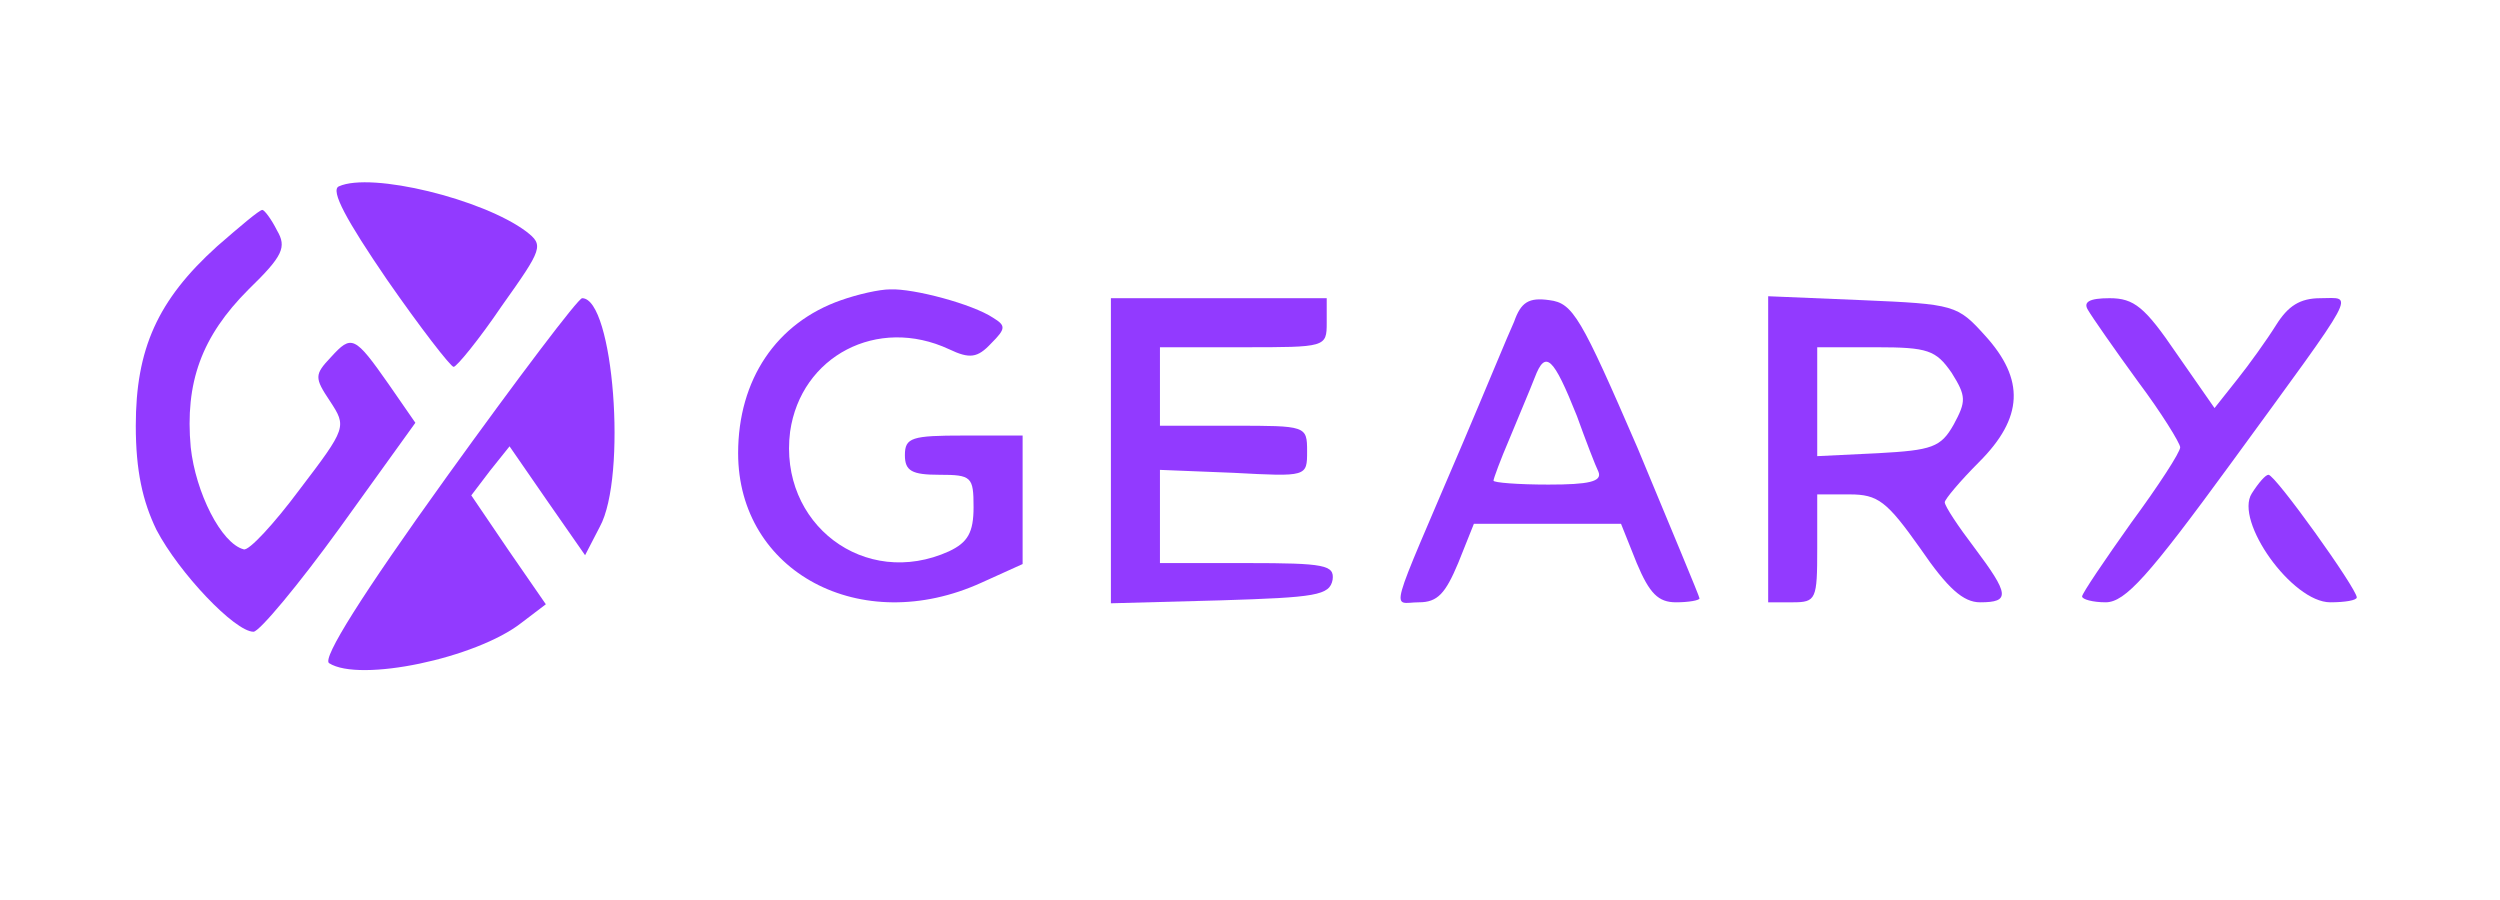
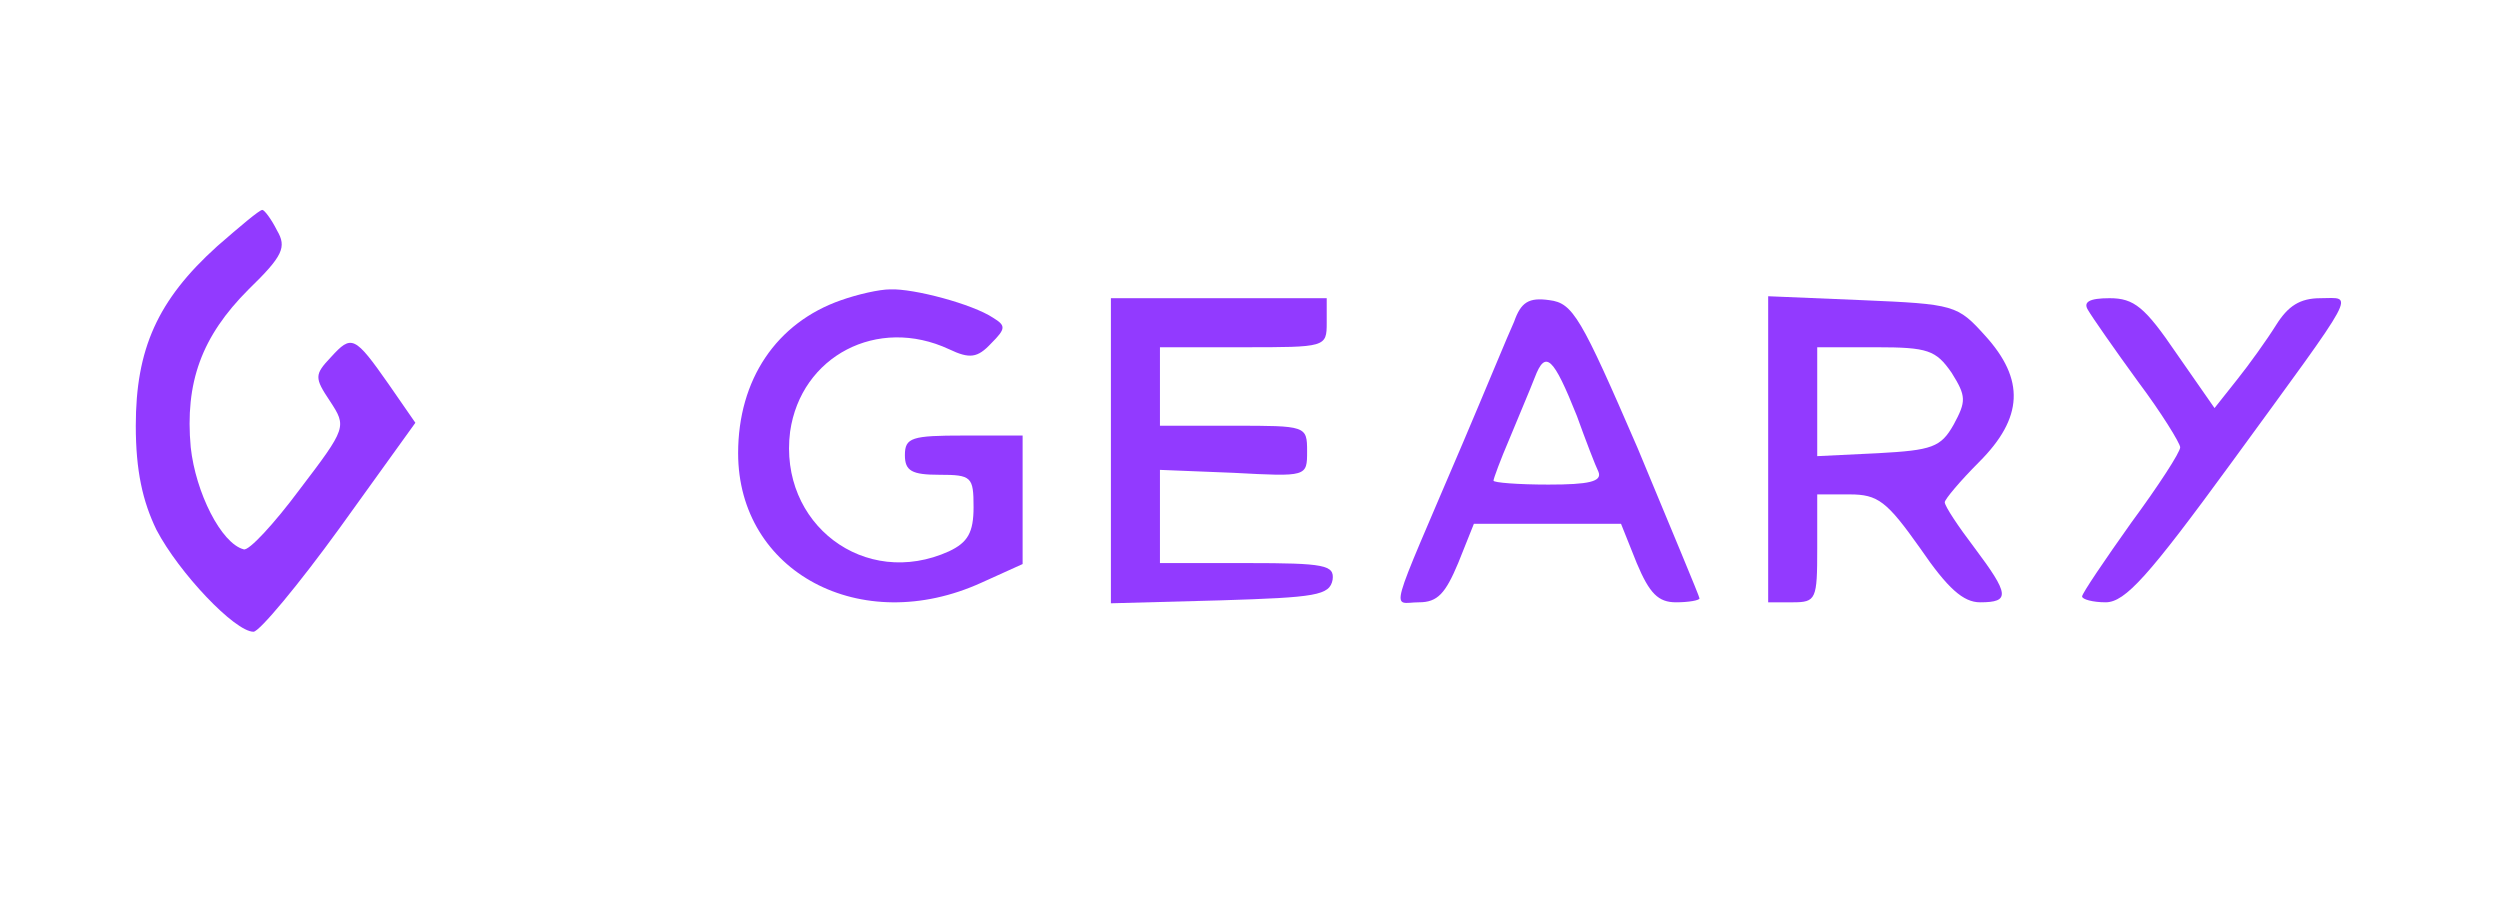
<svg xmlns="http://www.w3.org/2000/svg" width="672" height="242" viewBox="0 0 672 242" fill="none">
-   <path d="M91.084 50.095C88.71 51.15 93.193 59.325 104.005 75.146C112.97 88.067 121.145 98.615 121.936 98.615C122.727 98.615 128.792 91.231 134.857 82.266C145.932 66.708 146.195 65.917 141.449 62.225C129.847 53.523 99.786 46.14 91.084 50.095Z" fill="#923AFF" />
  <path d="M58.386 66.18C42.301 80.683 36.5 93.868 36.5 114.436C36.5 126.566 38.346 134.74 42.038 142.387C48.102 153.99 63.133 169.811 68.143 169.811C69.725 169.811 80.273 157.154 91.348 141.86L111.652 113.645L104.533 103.361C95.303 90.176 94.512 89.913 88.975 95.978C84.492 100.724 84.492 101.515 88.711 107.844C93.194 114.7 93.194 114.963 80.537 131.576C73.681 140.805 66.825 148.189 65.506 147.661C59.441 146.079 52.585 132.367 51.267 120.237C49.685 102.834 54.167 90.44 66.825 77.783C76.054 68.817 77.109 66.444 74.472 61.961C72.89 58.797 71.044 56.424 70.516 56.424C69.725 56.424 64.451 60.907 58.386 66.18Z" fill="#923AFF" />
  <path d="M226.096 80.684C208.692 86.749 198.408 102.043 198.408 121.82C198.408 153.727 231.37 171.394 263.804 156.628L274.879 151.617V134.214V117.074H259.057C245.082 117.074 243.236 117.601 243.236 122.348C243.236 126.567 245.082 127.621 252.465 127.621C261.167 127.621 261.694 128.149 261.694 136.323C261.694 143.179 260.112 145.816 255.102 148.189C232.425 158.473 209.22 140.806 212.384 116.019C215.285 95.714 235.853 84.903 255.102 93.868C260.64 96.505 262.749 96.242 266.441 92.286C270.396 88.331 270.396 87.54 266.968 85.43C261.431 81.739 245.609 77.519 239.281 77.783C236.38 77.783 230.579 79.102 226.096 80.684Z" fill="#923AFF" />
-   <path d="M120.09 128.148C97.148 160.055 86.601 176.931 88.446 178.25C96.621 183.524 128 176.931 140.13 167.438L146.722 162.428L136.702 147.925L126.682 133.158L131.692 126.566L136.966 119.974L146.986 134.477L157.27 149.244L161.226 141.597C168.609 128.148 164.917 80.156 156.479 80.156C155.424 80.156 139.075 101.779 120.09 128.148Z" fill="#923AFF" />
  <path d="M298.609 121.029V162.165L328.143 161.374C353.721 160.583 357.413 160.056 358.204 155.836C358.731 151.881 356.094 151.354 335.263 151.354H311.794V138.696V126.303L331.571 127.094C351.348 128.149 351.348 128.149 351.348 121.293C351.348 114.437 351.084 114.437 331.571 114.437H311.794V103.889V93.341H334.208C356.358 93.341 356.622 93.341 356.622 86.749V80.156H327.616H298.609V121.029Z" fill="#923AFF" />
  <path d="M406.989 86.484C405.407 89.912 399.342 104.678 393.277 118.918C372.709 167.173 374.028 161.9 381.411 161.9C386.421 161.9 388.531 159.526 391.959 151.352L396.178 140.804H415.955H435.732L439.951 151.352C443.379 159.526 445.752 161.9 450.498 161.9C453.926 161.9 456.827 161.372 456.827 160.845C456.827 160.317 449.18 142.123 440.214 120.5C424.92 85.165 422.811 81.473 416.482 80.682C410.945 79.891 408.835 81.21 406.989 86.484ZM423.865 111.798C426.239 118.39 428.876 125.246 429.667 126.829C430.721 129.465 427.03 130.257 416.218 130.257C408.044 130.257 401.452 129.729 401.452 129.202C401.452 128.674 403.297 123.664 405.671 118.127C408.044 112.325 411.208 104.942 412.527 101.514C415.427 93.867 417.537 95.977 423.865 111.798Z" fill="#923AFF" />
  <path d="M475.285 120.765V161.901H481.877C488.206 161.901 488.47 161.11 488.47 147.398V132.895H497.172C504.819 132.895 507.192 134.741 516.158 147.398C523.541 158.21 527.76 161.901 532.243 161.901C540.417 161.901 540.154 159.792 530.661 147.135C526.442 141.597 522.75 136.06 522.75 135.005C522.75 134.214 526.969 129.204 531.979 124.193C543.845 112.327 544.373 102.043 533.561 90.177C526.178 82.002 525.387 81.739 500.6 80.684L475.285 79.629V120.765ZM524.596 100.197C528.551 106.526 528.551 107.844 525.123 114.173C521.695 120.238 519.322 121.029 504.819 121.82L488.47 122.611V107.844V93.341H504.291C518.267 93.341 520.377 94.132 524.596 100.197Z" fill="#923AFF" />
  <path d="M561.248 83.32C562.303 85.166 568.368 93.868 574.696 102.57C581.025 111.008 586.035 119.182 586.035 120.237C586.035 121.555 580.234 130.521 572.851 140.541C565.731 150.562 559.666 159.527 559.666 160.318C559.666 161.109 562.567 161.9 565.995 161.9C571.268 161.9 577.597 154.781 599.747 124.456C634.555 76.728 632.709 80.156 623.743 80.156C618.206 80.156 615.041 82.265 611.877 87.275C609.24 91.494 604.494 98.087 601.329 102.042L595.265 109.689L584.981 94.922C576.542 82.529 573.642 80.156 567.049 80.156C561.512 80.156 559.93 81.21 561.248 83.32Z" fill="#923AFF" />
-   <path d="M605.285 132.63C600.538 140.013 616.096 161.899 626.38 161.899C630.335 161.899 633.5 161.372 633.5 160.581C633.5 158.208 611.613 127.619 609.767 127.619C608.976 127.619 607.13 129.729 605.285 132.63Z" fill="#923AFF" />
</svg>